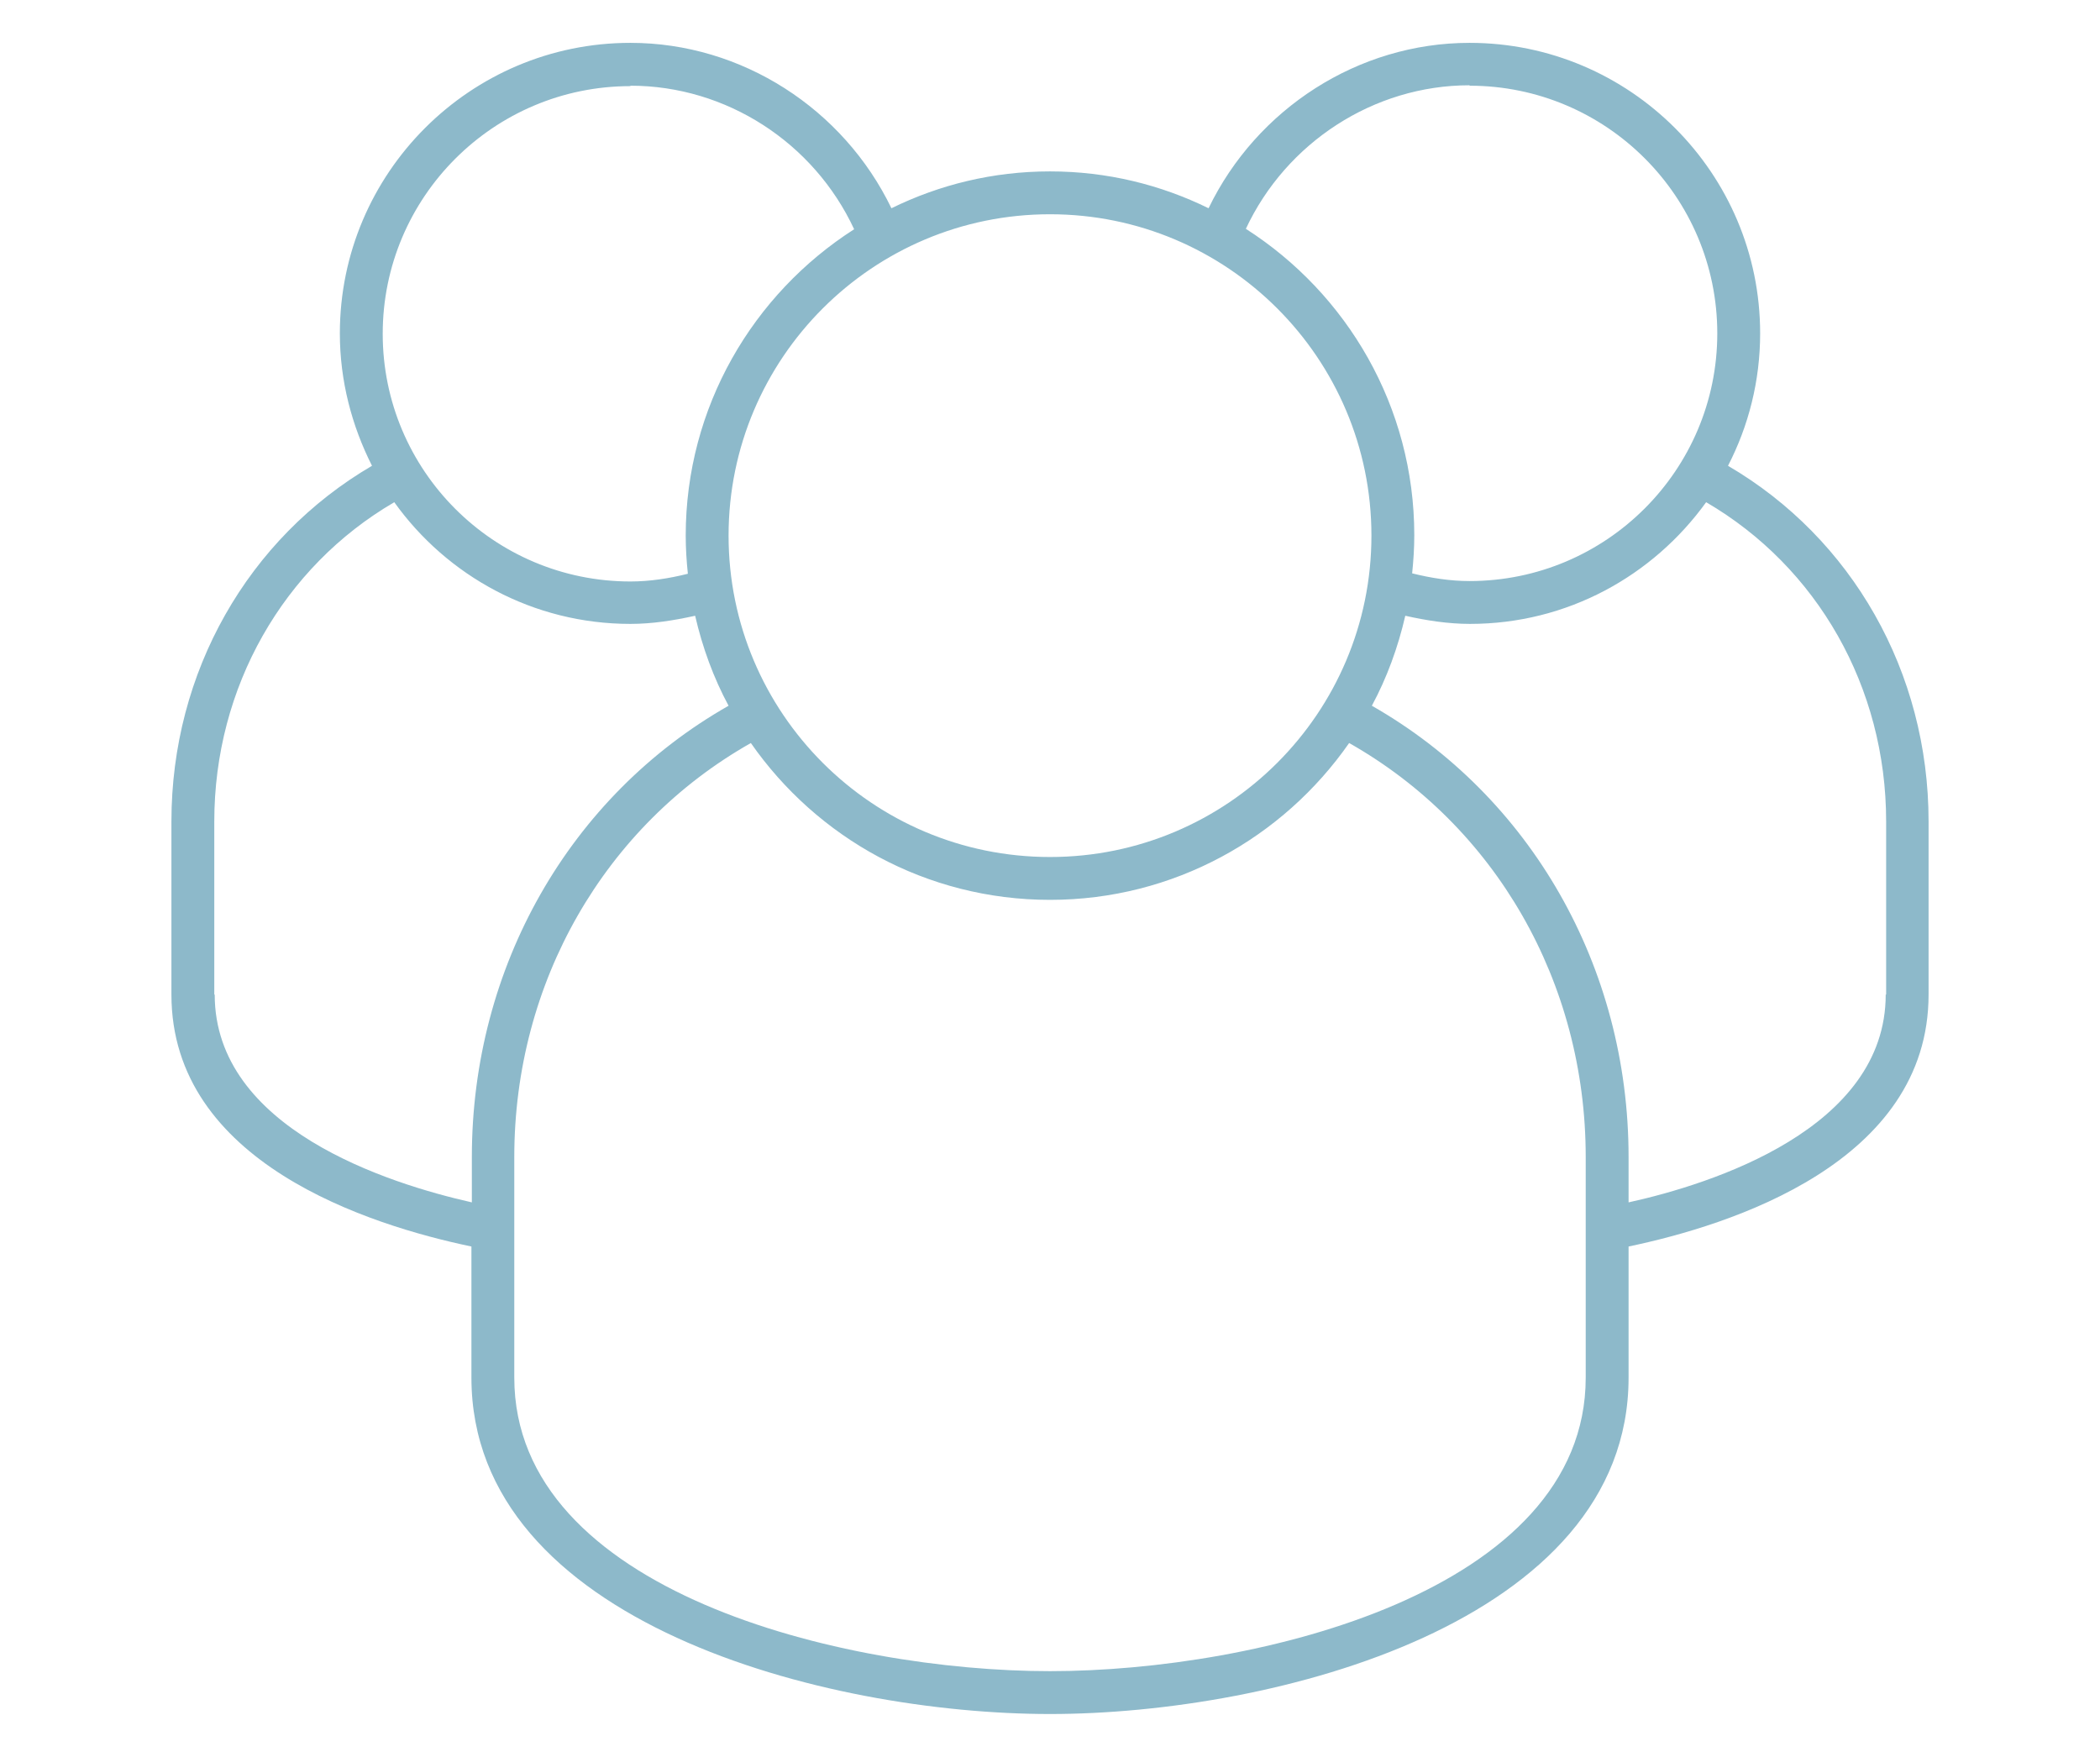
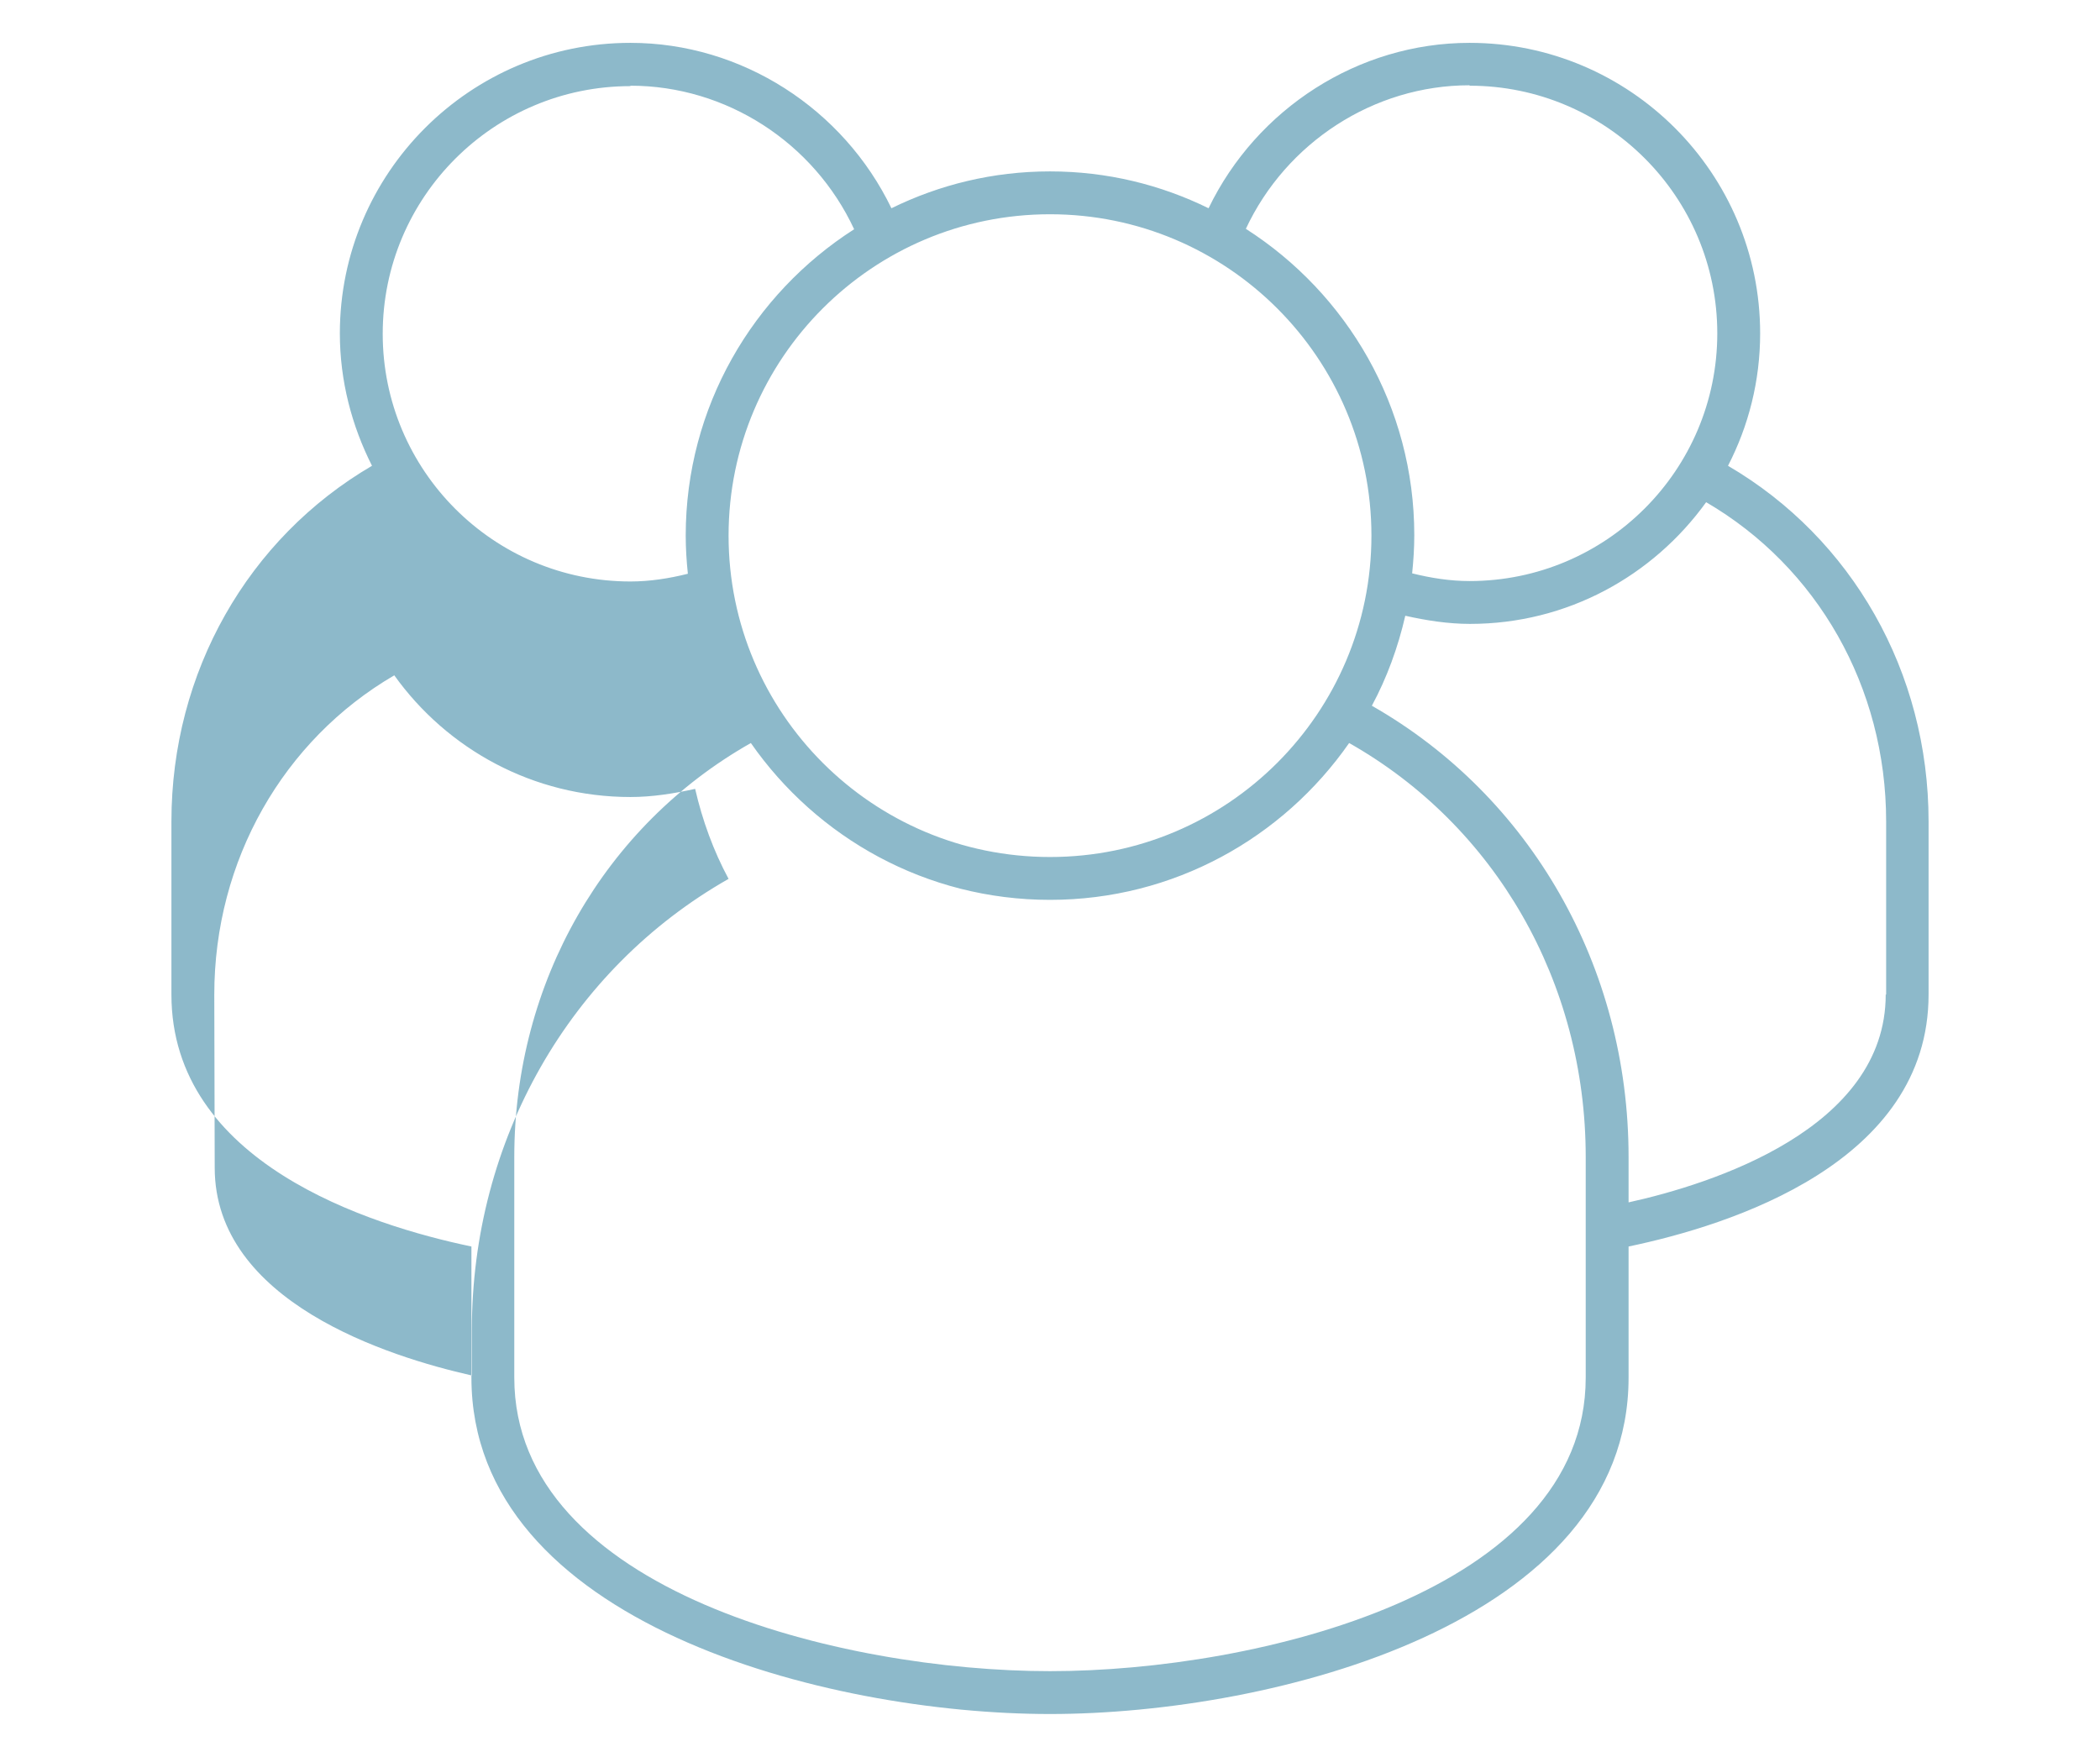
<svg xmlns="http://www.w3.org/2000/svg" id="Layer_1" viewBox="0 0 49 41">
  <defs>
    <style>.cls-1{fill:#8db9ca;}</style>
  </defs>
-   <path class="cls-1" d="m40.32,10.87c.48-.93.75-1.98.75-3.09,0-3.74-3.04-6.78-6.78-6.78-2.6,0-4.97,1.54-6.09,3.86-1.12-.55-2.37-.86-3.7-.86s-2.58.31-3.7.86c-1.12-2.32-3.49-3.86-6.09-3.86-3.74,0-6.78,3.04-6.78,6.78,0,1.11.28,2.16.75,3.09-2.89,1.69-4.68,4.81-4.68,8.3v4.04c0,3.92,4.61,5.38,7,5.88v3.06c0,5.72,8.28,7.85,13.5,7.85s13.5-2.13,13.5-7.85v-3.06c2.39-.5,7-1.96,7-5.88v-4.04c0-3.49-1.79-6.61-4.68-8.3Zm-6.03-8.87c3.19,0,5.78,2.59,5.78,5.78s-2.59,5.78-5.78,5.78c-.45,0-.9-.07-1.34-.18.03-.29.05-.59.05-.89,0-3-1.57-5.64-3.93-7.15.94-2.01,2.98-3.35,5.22-3.35Zm-2.29,10.5c0,4.14-3.36,7.5-7.5,7.5s-7.5-3.36-7.5-7.5,3.36-7.5,7.5-7.5,7.5,3.36,7.5,7.5ZM14.71,2c2.24,0,4.28,1.33,5.22,3.35-2.36,1.51-3.93,4.15-3.93,7.15,0,.3.02.6.05.89-.44.11-.89.18-1.34.18-3.19,0-5.78-2.59-5.78-5.78s2.59-5.78,5.78-5.78ZM5,23.21v-4.04c0-3.13,1.61-5.94,4.2-7.45,1.23,1.72,3.24,2.84,5.51,2.84.51,0,1.01-.08,1.51-.19.17.74.43,1.45.78,2.1-3.71,2.11-5.99,6.1-5.99,10.53v1.06c-1.95-.44-6-1.72-6-4.85Zm32,8.94c0,4.99-7.67,6.85-12.5,6.85s-12.5-1.86-12.5-6.85v-5.15c0-4.08,2.11-7.73,5.52-9.66,1.54,2.21,4.09,3.66,6.98,3.66s5.44-1.45,6.98-3.66c3.41,1.93,5.52,5.58,5.52,9.66v5.15Zm7-8.94c0,3.13-4.05,4.42-6,4.85v-1.06c0-4.44-2.29-8.42-5.99-10.53.35-.65.61-1.36.78-2.1.49.11,1,.19,1.51.19,2.27,0,4.27-1.12,5.51-2.84,2.59,1.51,4.2,4.31,4.2,7.45v4.04Z" />
+   <path class="cls-1" d="m40.32,10.87c.48-.93.75-1.98.75-3.09,0-3.74-3.04-6.78-6.78-6.78-2.6,0-4.97,1.54-6.09,3.86-1.12-.55-2.37-.86-3.7-.86s-2.58.31-3.7.86c-1.12-2.32-3.49-3.86-6.09-3.86-3.74,0-6.78,3.04-6.78,6.78,0,1.11.28,2.16.75,3.09-2.89,1.69-4.68,4.81-4.68,8.3v4.04c0,3.92,4.61,5.38,7,5.88v3.06c0,5.72,8.28,7.85,13.5,7.85s13.5-2.13,13.5-7.85v-3.06c2.39-.5,7-1.96,7-5.88v-4.04c0-3.49-1.79-6.61-4.68-8.3Zm-6.03-8.87c3.19,0,5.78,2.59,5.78,5.78s-2.59,5.78-5.78,5.78c-.45,0-.9-.07-1.34-.18.03-.29.05-.59.05-.89,0-3-1.57-5.64-3.93-7.15.94-2.01,2.98-3.35,5.22-3.35Zm-2.29,10.5c0,4.14-3.36,7.5-7.5,7.5s-7.5-3.36-7.5-7.5,3.36-7.5,7.5-7.5,7.5,3.36,7.5,7.5ZM14.71,2c2.24,0,4.28,1.33,5.22,3.35-2.36,1.51-3.93,4.15-3.93,7.15,0,.3.02.6.05.89-.44.11-.89.18-1.34.18-3.19,0-5.78-2.59-5.78-5.78s2.59-5.78,5.78-5.78ZM5,23.21c0-3.13,1.61-5.94,4.2-7.45,1.23,1.72,3.24,2.84,5.51,2.84.51,0,1.01-.08,1.51-.19.17.74.43,1.45.78,2.1-3.71,2.11-5.99,6.1-5.99,10.53v1.06c-1.95-.44-6-1.72-6-4.85Zm32,8.94c0,4.99-7.67,6.85-12.5,6.85s-12.5-1.86-12.5-6.85v-5.15c0-4.08,2.11-7.73,5.52-9.66,1.54,2.21,4.09,3.66,6.98,3.66s5.44-1.45,6.98-3.66c3.41,1.93,5.52,5.58,5.52,9.66v5.15Zm7-8.94c0,3.13-4.05,4.42-6,4.85v-1.06c0-4.44-2.29-8.42-5.99-10.53.35-.65.61-1.36.78-2.1.49.11,1,.19,1.51.19,2.27,0,4.27-1.12,5.51-2.84,2.59,1.51,4.2,4.31,4.2,7.45v4.04Z" />
</svg>